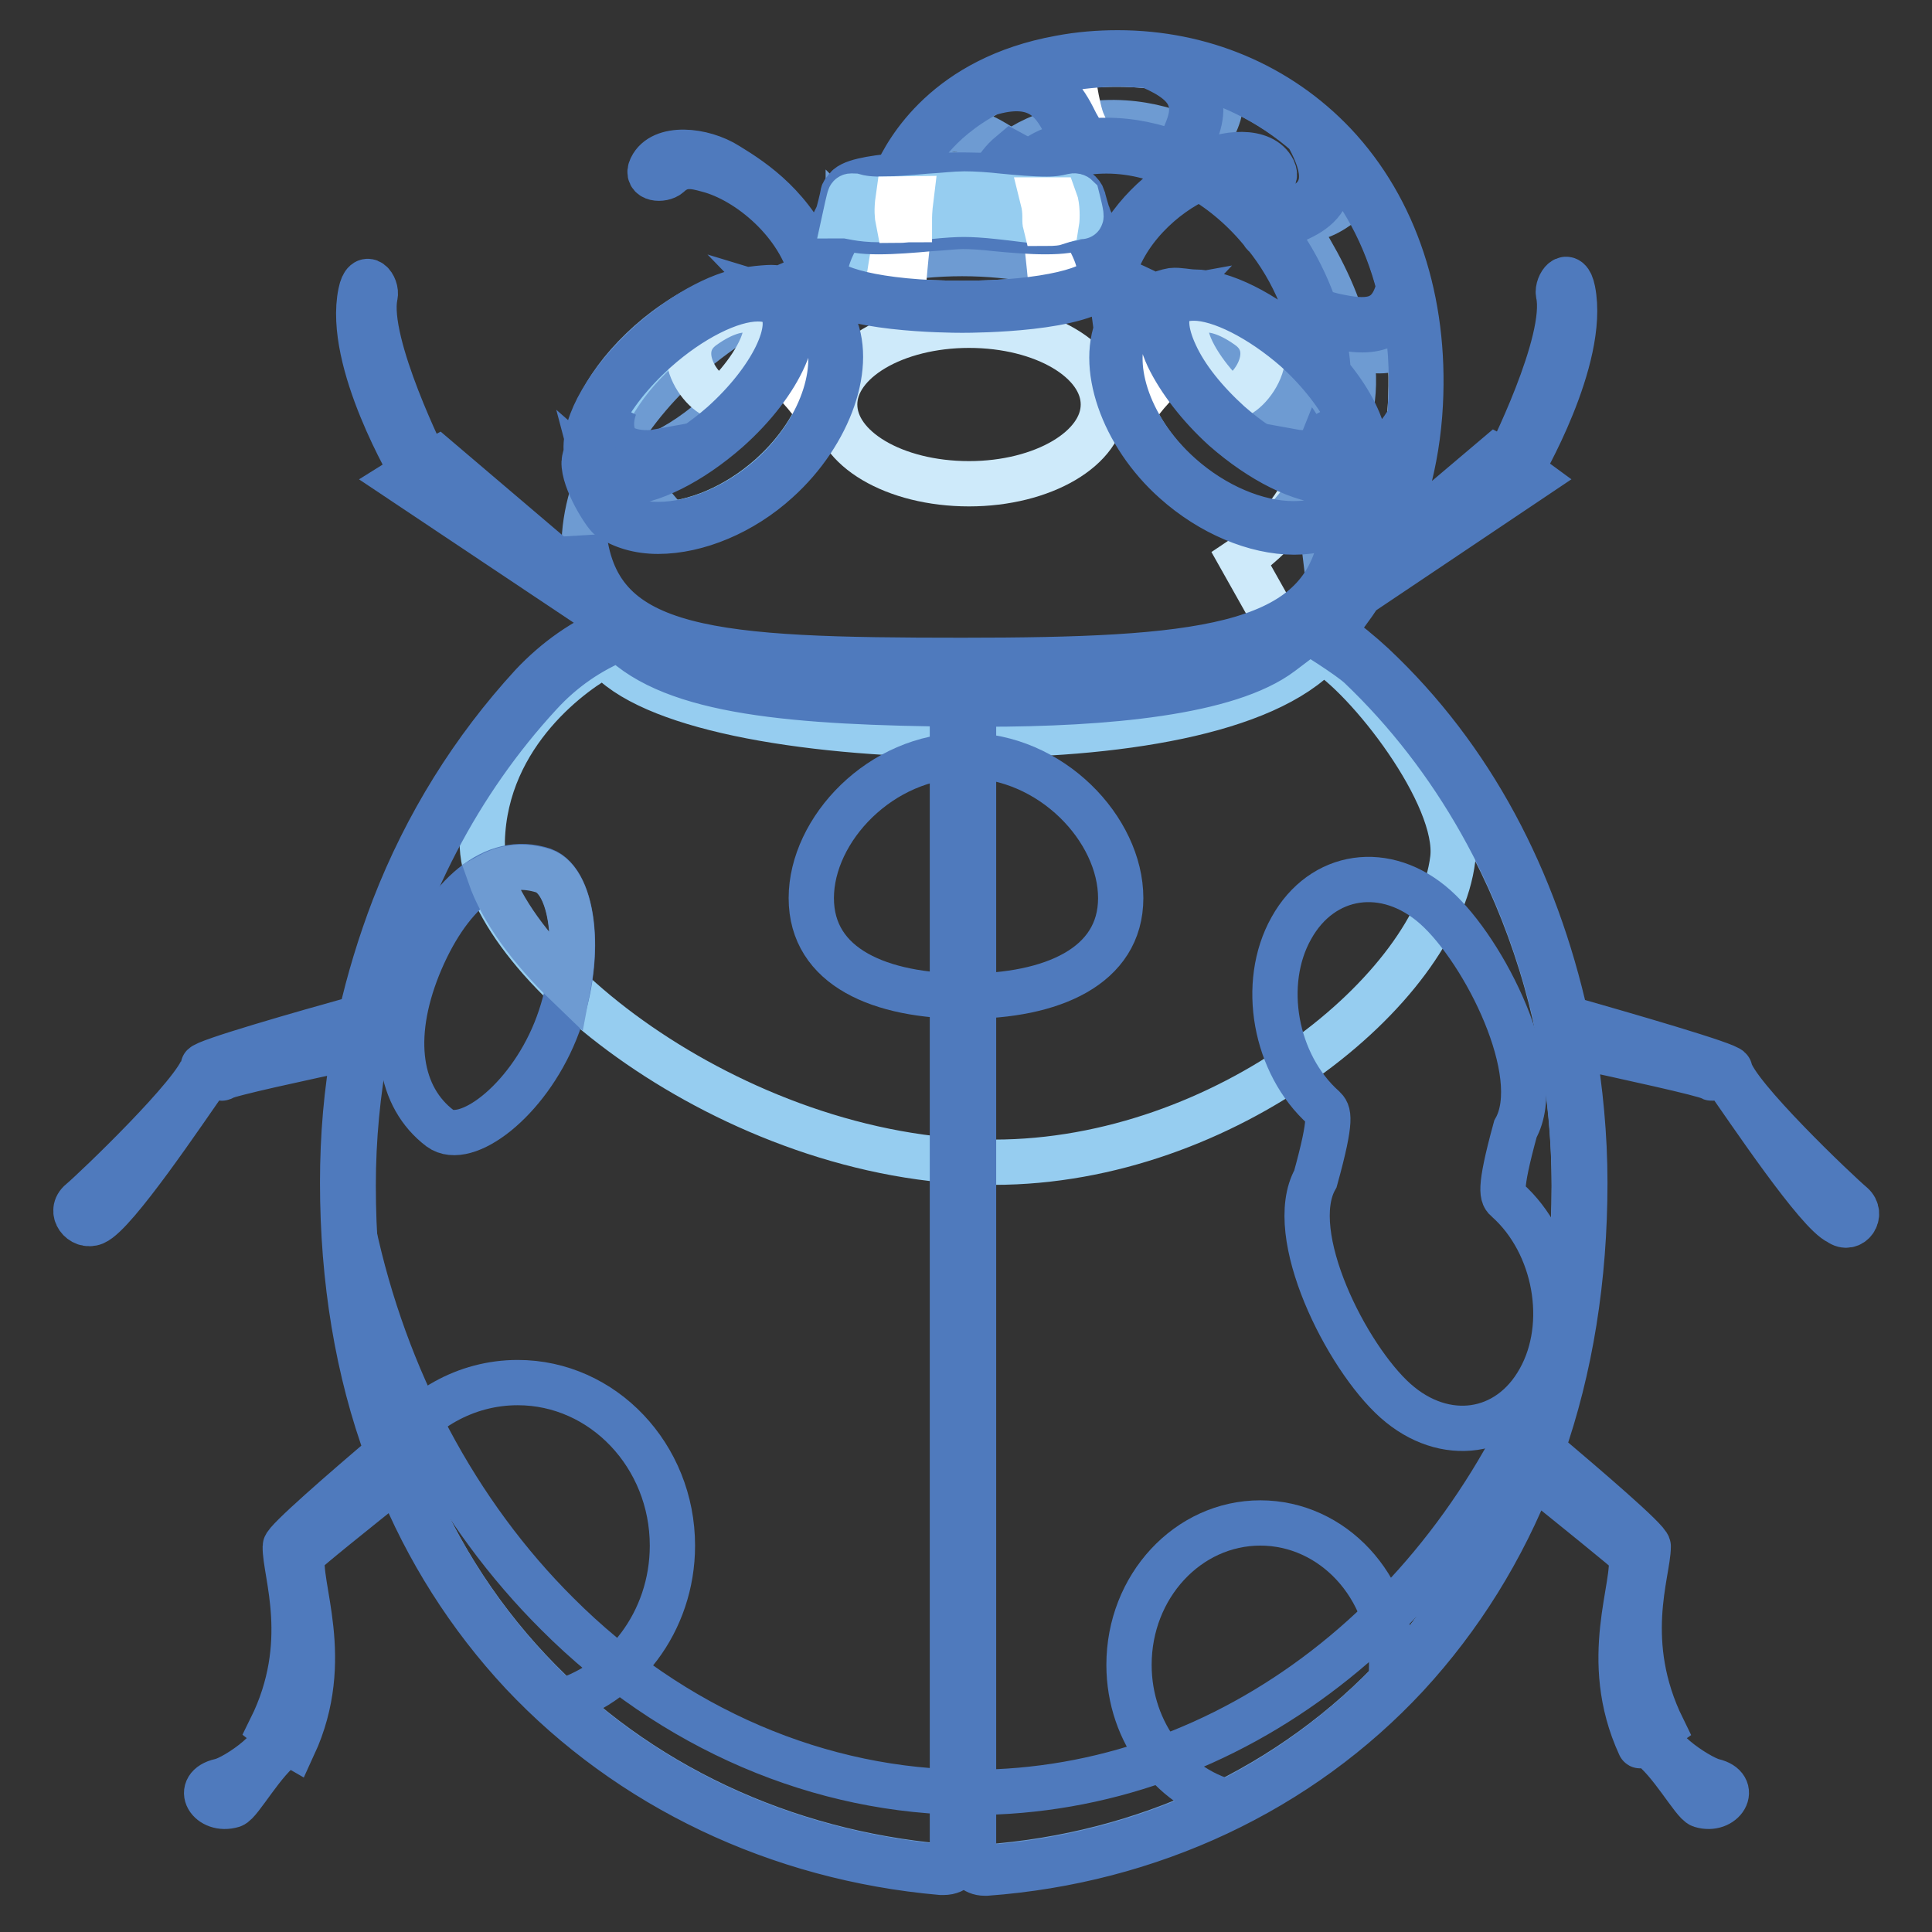
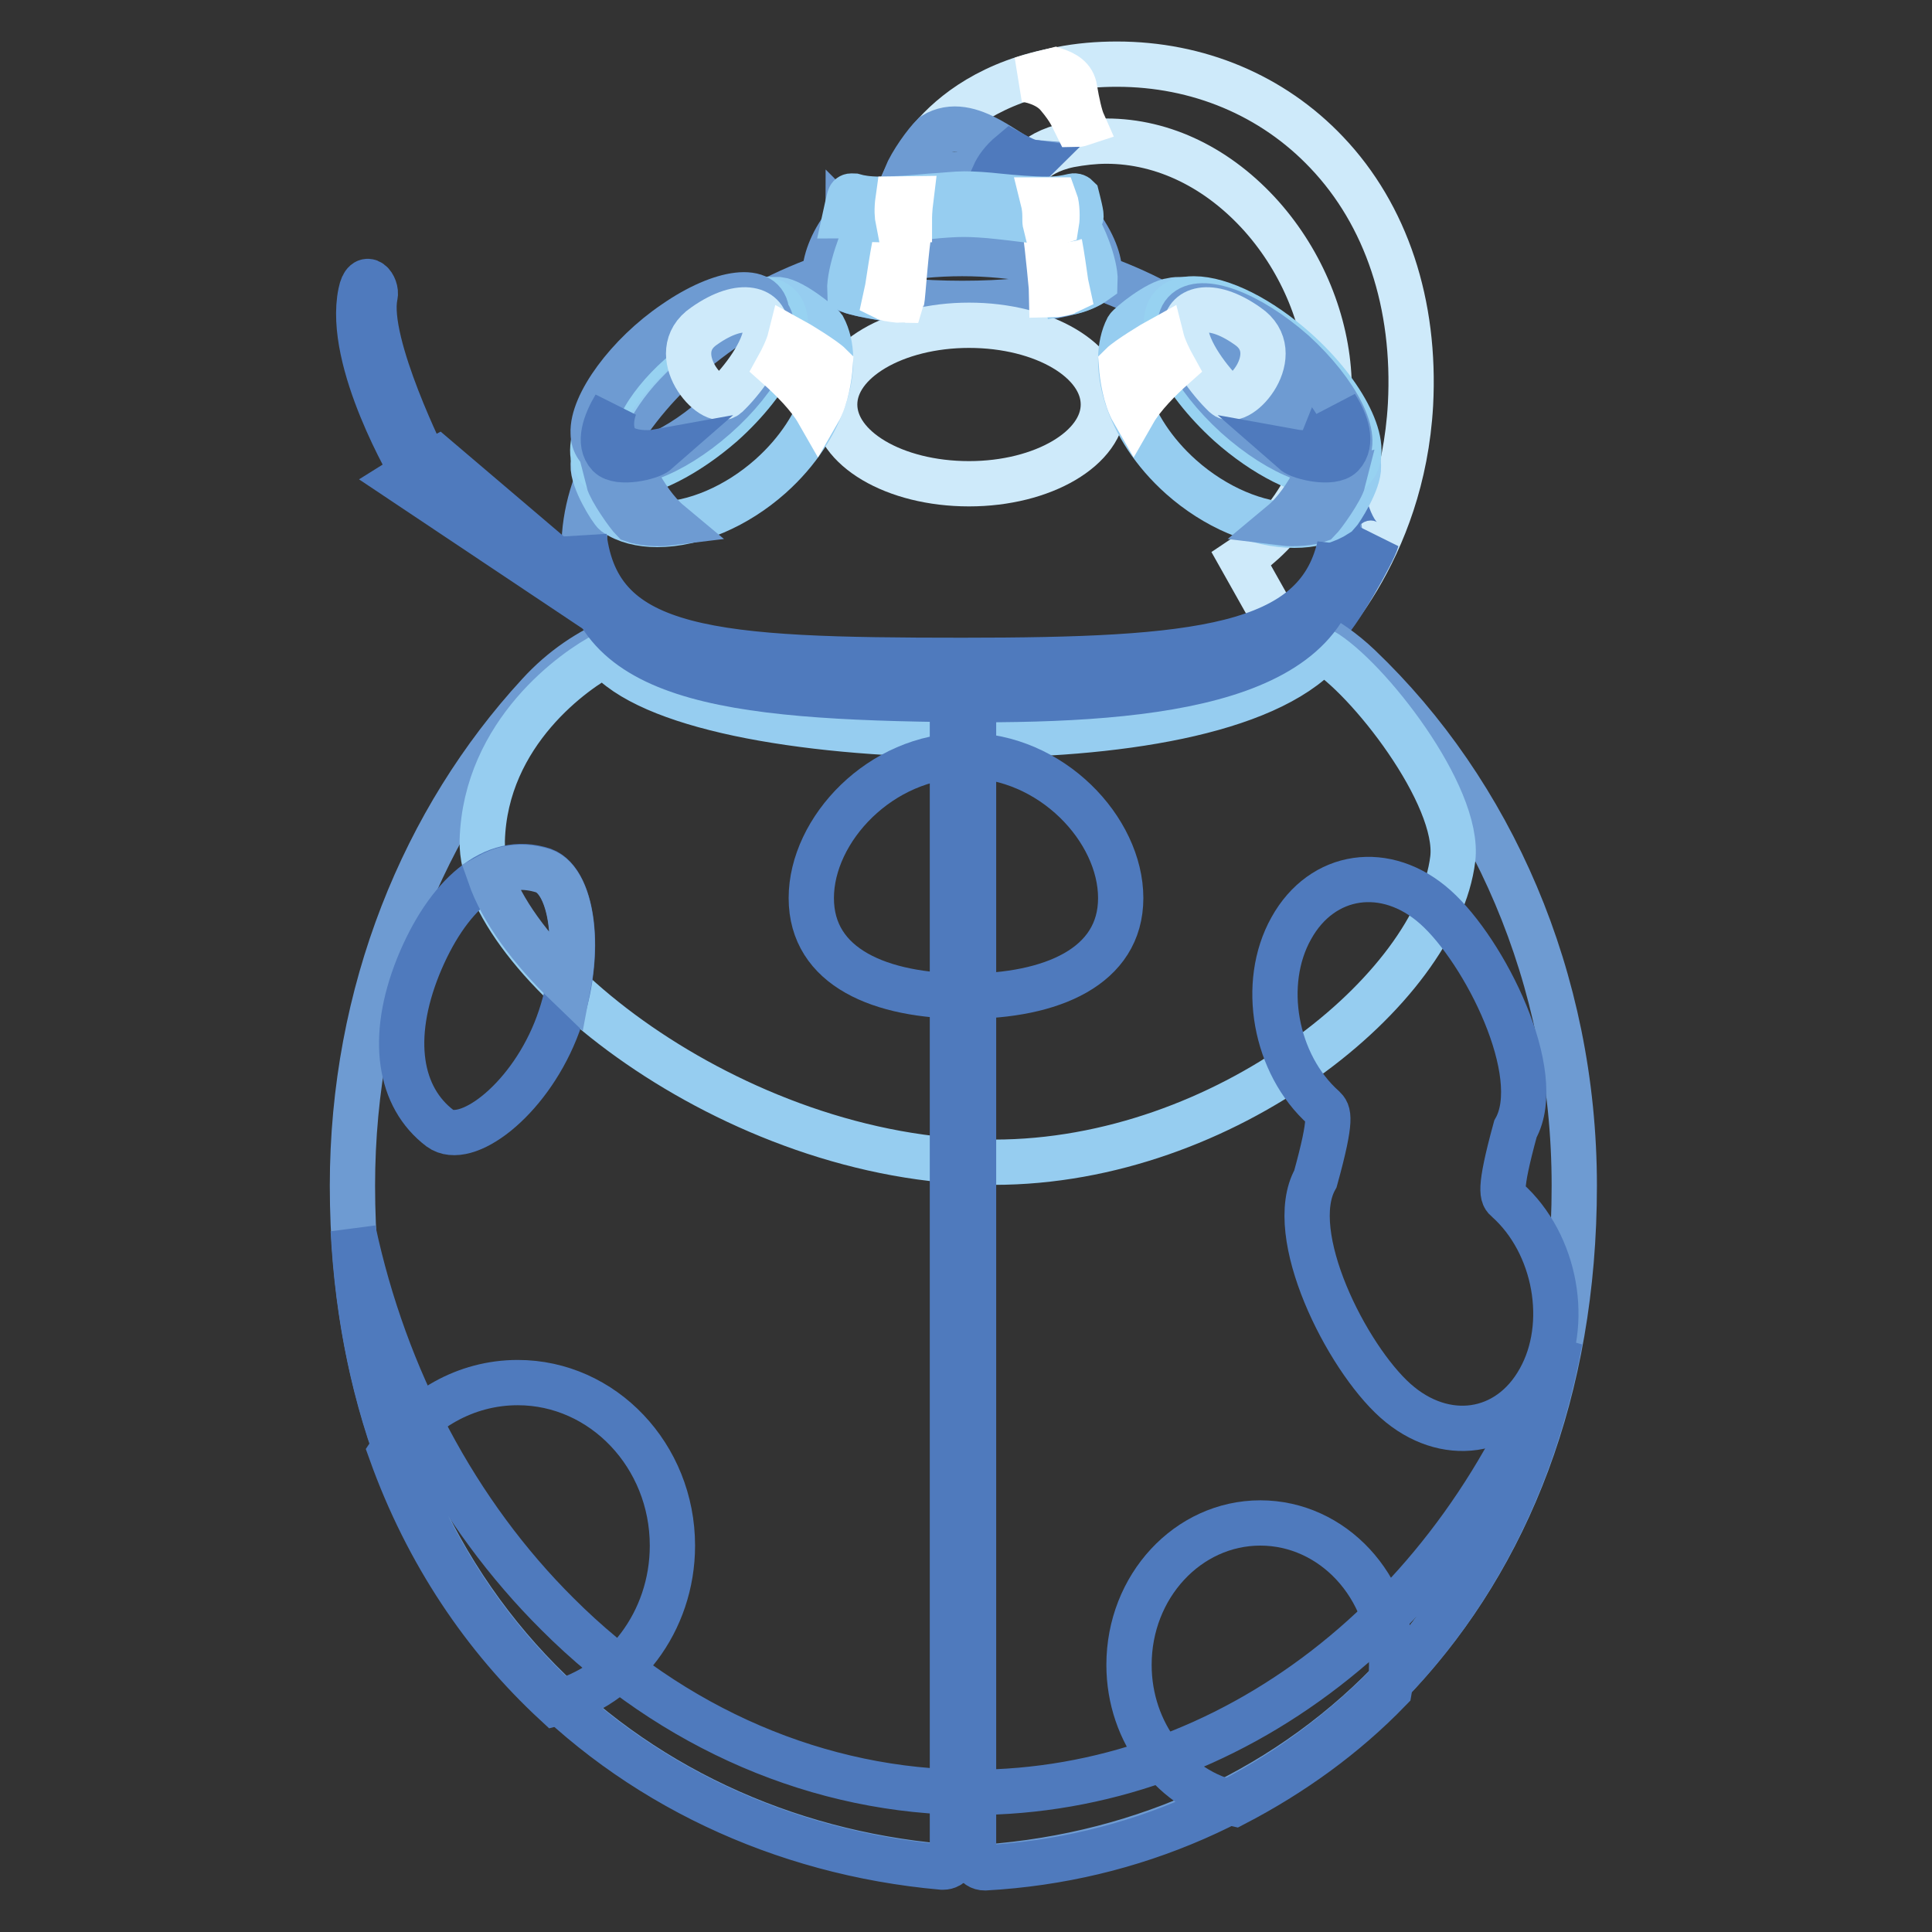
<svg xmlns="http://www.w3.org/2000/svg" version="1.1" x="0px" y="0px" viewBox="0 0 256 256" enable-background="new 0 0 256 256" xml:space="preserve">
  <rect x="0" y="0" width="256" height="256" fill="#333333" stroke="none" />
  <g>
    <path stroke-width="6" fill-opacity="0" stroke="#ceeafa" d="M164.5,74.1l7.2,12.8c2.7-2.4,14.1-13.7,15.2-33.3c0.7-13.3-3.2-25.1-11.1-33.4 c-7.2-7.6-17.1-11.7-27.8-11.7c-2.5,0-5,0.2-7.5,0.7c-9.1,1.6-14.3,5.8-17.1,9.1c-2.1,2.5-3.2,4.8-3.7,5.9l15.4,0.3 c0.2-1.3,1.4-4.2,6.6-5.3c1.6-0.3,3.3-0.5,4.9-0.5c7.6,0,14.9,3.6,20.6,10c5.4,6.1,8.6,14,8.9,21.7 C176.6,65.3,166.9,72.5,164.5,74.1L164.5,74.1z" />
-     <path stroke-width="6" fill-opacity="0" stroke="#6e9bd2" d="M186.6,45.2c0.1-0.4-0.4-3.6-0.7-4.9c-0.3,0.7-1.6,2.6-3.5,3c-1.7,0.4-3.1,0.3-4.3,0.1 c-1.3-4.7-3.7-9.2-6.5-13.5c-0.1-0.1-0.2-0.3-0.3-0.4c2-0.5,3.5-0.4,5.9-2.1c1.1-0.8,1.7-2.4,1.3-3.7c-0.2-0.3-1.9-2.5-3-3.5 c0.5,0.7,1.1,3.9,0.2,5.6c-1.1,2-3,2.9-4.5,3.5c-2.3-3.2-6.6-7.5-12.3-10.3c0.9-0.8,1.9-1.6,2.6-3.9c0.4-1.4-0.1-3.5-0.9-4.4 c-0.4-0.2-2.9-0.9-4.5-1.2c0.7,0.6,2.9,2.5,3,4.5c0.1,2-0.4,3.5-0.9,4.7c-5.6-2.6-12.5-3.6-19.9-0.7c-5.8,2.3-6.5,5.1-7.2,7.1 l3.9-0.4c0,0,0.5-4.2,6.8-5.5c17.9-3.6,33.7,14,34.3,30.8c0.1,2.2,0,3.9-0.1,5.3l0,0c0,0.3-0.1,0.9-0.2,1.5c0,0,0,0,0,0 c-0.3,1.8-0.9,3.2-1.6,5l0.6,5c0,0,1.7-3.4,3-7.6c1.1,1.6,2.4,3.3,4.1,3.7c1.7,0.4,3.1,0.3,3.9-0.6c0.1-0.4,0.6-3,0.7-3.9 c-0.6,0.6-1.4,1.7-3.2,1.9c-1.9,0.3-3.6-1.3-5-2.8c0.4-1.6,0.7-3.2,0.9-4.7c0.3-2.5,0.1-5.1-0.5-7.6c0.9,0.4,1.8,0.9,3.1,1.2 C183.5,46.7,185.8,46.1,186.6,45.2L186.6,45.2z" />
    <path stroke-width="6" fill-opacity="0" stroke="#6e9bd2" d="M123.7,17.9c-1.1,1.1-2.9,3.6-3.7,5.5c5.1-0.5,13.7-0.2,15.3,0c0.4-0.9,0.9-1.5,1.3-1.9 C134.1,21.3,128.6,14.9,123.7,17.9z" />
    <path stroke-width="6" fill-opacity="0" stroke="#4f7abd" d="M131.7,23.2c1.7,0.1,3.1,0.2,3.7,0.3c0.2-0.4,0.5-1,1-1.6c0.1-0.2,0.3-0.3,0.4-0.4 c-0.7-0.1-1.7-0.6-2.8-1.2C132.8,21.3,132.1,22.3,131.7,23.2L131.7,23.2z" />
    <path stroke-width="6" fill-opacity="0" stroke="#6e9bd2" d="M177.6,72.5c0,17.6-23.6,20.4-50.1,20.2c-31.3-0.3-50.1-2.6-50.1-20.2c0-17.6,22.4-38.9,50.1-38.9 C155.1,33.6,177.6,54.9,177.6,72.5z" />
    <path stroke-width="6" fill-opacity="0" stroke="#4f7abd" d="M178,66.3c-0.8-3.2-3.1-6.9-3.1-6.9l-0.2,0.5l-0.1,1.2c1.8,3.8,2.8,7.7,2.8,11.4c0,4-1.2,7.3-3.4,9.9 c0.5,0.3,1.1,0.8,1.3,0.8c1.8-1.3,6.7-10.1,7.1-11.6C181.7,72.5,179.5,72.1,178,66.3L178,66.3z" />
    <path stroke-width="6" fill-opacity="0" stroke="#6e9bd2" d="M180.1,88.3c-2.1-2-4.4-3.6-6.8-4.8c-7.7,8.4-26,9.9-45.8,9.8c-22.4-0.2-38.3-1.4-45.5-8.7 c-3.9,1.6-7.5,4-10.6,7.4c-15.2,16.5-24.7,39.5-24.7,65.1c0,54.6,36.4,86.5,78.1,90.2c2.1,0.2,0.7-2.1,2.9-2.1 c1.8,0,1.2,2.3,2.9,2.2c42.2-3.1,78-35.7,78-90.3C208.6,129.6,197.5,104.9,180.1,88.3L180.1,88.3z" />
    <path stroke-width="6" fill-opacity="0" stroke="#96cdf0" d="M131.7,154c30.7,0,58.7-23,60.8-40.2c1-8.4-11.4-24.2-17.3-27.6c-7.6,8.3-27.6,11.3-47.3,11.2 c-22.2-0.2-42-3.8-47.7-10.7c-3.9,2-15.9,10.3-16.3,24.7C63.6,126.8,96.9,154,131.7,154L131.7,154z" />
    <path stroke-width="6" fill-opacity="0" stroke="#4f7abd" d="M127.6,245.3c1.1,0,1.2,0.4,1.4,1c0.3,0.9,0.9,1.2,1.5,1.2c19.8-1.1,37.4-9.1,51.2-22.1 c12.9-12.3,21.5-28.7,25-47.8c-13.2,36.1-43.7,59.9-77.9,59.9c-20.1,0-39.7-8.4-54.9-23.6c-13.4-13.3-22.9-31.2-27.1-50.9 c1.2,23.2,9.1,43.3,23.3,58.4c14,14.9,33.4,24.1,54.7,26c0.1,0,0.1,0,0.2,0c0.4,0,1.1-0.2,1.3-1 C126.4,245.8,126.1,245.3,127.6,245.3L127.6,245.3z" />
    <path stroke-width="6" fill-opacity="0" stroke="#4f7abd" d="M126.2,91.9h2.8v154.6h-2.8V91.9z" />
    <path stroke-width="6" fill-opacity="0" stroke="#6e9bd2" d="M112.2,29.7c-0.1,0-0.2,0.1-0.2,0.1c-1.9,2.4-2.7,5-2.7,6.5c0,1.9,7,3.9,18.2,3.9c11.3,0,18.2-2,18.2-3.9 c0-1.3-0.4-3.4-2.6-6.5c0,0-0.1-0.1-0.2-0.1s-0.2,0-0.3,0c-0.7,0.5-2.1,0.7-4.2,0.7c-2,0-4.3-0.2-6.3-0.4c-1.7-0.2-3.4-0.3-4.6-0.3 c-1.1,0-2.7,0.1-4.5,0.3c-2.2,0.2-4.6,0.4-6.7,0.4c-2.1,0-3.4-0.2-3.9-0.7C112.4,29.8,112.3,29.7,112.2,29.7z" />
    <path stroke-width="6" fill-opacity="0" stroke="#4f7abd" d="M68.6,183.2c-6.9,0-13.1,3.6-16.8,9.2c4.8,13.4,12.4,24.6,21.8,33.3c8.9-2.3,15.5-10.8,15.5-20.9 C89.1,192.9,79.9,183.2,68.6,183.2z M73.6,136.6c-3.8,9.4-11.9,15.4-15.3,12.9c-5.4-4.1-6.7-11.9-2.9-21.4c3.8-9.4,10-15,16.6-12.8 C76.1,116.8,77.4,127.2,73.6,136.6z" />
    <path stroke-width="6" fill-opacity="0" stroke="#6e9bd2" d="M72,115.4c-2.5-0.8-4.9-0.6-7.1,0.6c1.6,4.6,5.3,9.7,10.4,14.6C76.7,123.2,75.2,116.5,72,115.4z" />
-     <path stroke-width="6" fill-opacity="0" stroke="#4f7abd" d="M148.5,119c0,9.1-9.2,13-20.5,13s-20.5-3.8-20.5-13c0-9.1,9.2-18.9,20.5-18.9 C139.3,100.1,148.5,109.9,148.5,119z" />
+     <path stroke-width="6" fill-opacity="0" stroke="#4f7abd" d="M148.5,119c0,9.1-9.2,13-20.5,13s-20.5-3.8-20.5-13c0-9.1,9.2-18.9,20.5-18.9 C139.3,100.1,148.5,109.9,148.5,119" />
    <path stroke-width="6" fill-opacity="0" stroke="#4f7abd" d="M174.3,156.2c-4.1,7.3,4.1,23.6,10.6,29.4c6.5,5.8,15,4.6,19.1-2.8c4.1-7.3,2.2-18-4.3-23.8 c-0.6-0.5-1.2-1,1.1-9.4c4.1-7.3-4.1-23.6-10.6-29.4c-6.5-5.8-15-4.6-19.1,2.8c-4.1,7.3-2.2,18,4.3,23.8 C176,147.4,176.6,147.9,174.3,156.2z" />
    <path stroke-width="6" fill-opacity="0" stroke="#4f7abd" d="M167,201.8c-9.6,0-17.4,8.4-17.4,18.8c0,9.1,6,16.7,14,18.4c7.5-3.9,14.5-8.9,20.5-15.1 c0.2-1.1,0.3-2.2,0.3-3.3C184.4,210.2,176.6,201.8,167,201.8z" />
    <path stroke-width="6" fill-opacity="0" stroke="#ceeafa" d="M110.6,53.6c0,5.8,7.9,10.5,17.8,10.5c9.8,0,17.8-4.7,17.8-10.5c0,0,0,0,0,0c0-5.8-7.9-10.5-17.8-10.5 C118.6,43.1,110.6,47.8,110.6,53.6C110.6,53.6,110.6,53.6,110.6,53.6z" />
    <path stroke-width="6" fill-opacity="0" stroke="#96cdf0" d="M102.1,39.7c-4.7,0-10.3,2.5-15,6.7C82,51,78.8,56.8,78.6,61.6c-0.1,2,2.4,6,2.9,6.4c1.4,1,3.4,1.5,5.6,1.5 c4.9,0,10.5-2.4,15-6.4c7.4-6.6,9.4-15.2,7-19.7c-0.3-0.4-4-3.5-5.9-3.7C102.9,39.7,102.5,39.7,102.1,39.7z" />
    <path stroke-width="6" fill-opacity="0" stroke="#97d2f1" d="M100.4,39.6c-3.5,0-8.8,2.7-13.5,6.8c-6.5,5.8-10,12.9-7.6,15.6c0.6,0.7,1.6,1,2.9,1 c3.5,0,8.8-2.7,13.5-6.8c6.5-5.8,10-12.9,7.6-15.6C102.6,39.9,101.7,39.6,100.4,39.6z" />
    <path stroke-width="6" fill-opacity="0" stroke="#6e9bd2" d="M80.4,60.4c2.1,2.3,8.5,0,14.4-5.2c5.9-5.2,8.9-11.3,6.8-13.7c-0.2-3.8-6-3-12.2,1.3 C83.2,47,78.4,53.6,78.6,57.4C78.6,58.8,79.4,59.7,80.4,60.4z" />
    <path stroke-width="6" fill-opacity="0" stroke="#ceeafa" d="M96.3,52.4c1.9-1.8,5.1-5.9,5.2-8.8c0.1-2.5-3.1-4-8.2-0.4C88,46.8,94.4,54.2,96.3,52.4z" />
    <path stroke-width="6" fill-opacity="0" stroke="#6e9bd2" d="M80.6,63.7c1.2,0.3,2.9,0.1,3.8-0.1c1,1.9,2.5,4.2,4.3,5.7c-1.6,0.2-3.7,0-4.8-0.4 C83.2,68.2,80.9,64.9,80.6,63.7z" />
    <path stroke-width="6" fill-opacity="0" stroke="#ffffff" d="M104.7,44.9c-0.3,1.2-1.1,2.8-1.6,3.7c1.8,1.6,4.1,3.9,5.3,6c1.1-1.9,1.5-4.8,1.6-6.2 C109.2,47.6,105.8,45.5,104.7,44.9z" />
    <path stroke-width="6" fill-opacity="0" stroke="#4f7abd" d="M81.5,53.8c-0.5,1.2-0.9,3.5,0.4,5c1.2,1.3,4,1.3,5.1,1.1c-0.8,0.7-5,1.7-6.3,0.4 C79.2,58.7,80.2,56,81.5,53.8z" />
    <path stroke-width="6" fill-opacity="0" stroke="#96cdf0" d="M114.9,30.6c-0.5,0.4-2.4,5.5-2.3,7.9c0.7,0.3,3.1,0.8,4.8,1c0,0,1.3-7.7,1.6-8.9 C118.4,30.7,115.2,30.7,114.9,30.6z M142.8,30.2c0.5,0.4,2.4,4.8,2.3,7.1c-0.7,0.5-2,1.2-3.7,1.5c0,0-0.9-6.7-1.4-8.1 C140.4,30.7,142.4,30.4,142.8,30.2L142.8,30.2z" />
    <path stroke-width="6" fill-opacity="0" stroke="#ffffff" d="M138.5,30.7c0.3,0,1.3-0.1,1.5-0.1c0.5,1.2,1.3,7.7,1.4,8.1c-0.2,0.1-1.7,0.4-2,0.4 C139.4,39,138.8,32.4,138.5,30.7z M120.5,30.5c-0.3,0-1.3,0.1-1.5,0.1c-0.5,1.2-1.5,8.5-1.6,8.9c0.2,0.1,1.8,0.3,2.1,0.3 C119.6,39.5,120.1,32.2,120.5,30.5z M135.4,10.5c1.5-0.5,4-1.1,4.4-1.2c1.2,0.4,2.4,1,2.6,2.5c0.3,1.8,0.7,3.6,1.1,4.5 c-0.3,0.1-0.6,0.2-0.9,0.2c-0.5-1-0.8-1.9-2.4-3.8C138.9,11.1,136.4,10.5,135.4,10.5z" />
    <path stroke-width="6" fill-opacity="0" stroke="#96cdf0" d="M156.5,39.7c-0.4,0-0.8,0-1.2,0.1c-1.9,0.2-5.6,3.2-5.9,3.7c-2.3,4.5-0.3,13.1,7.1,19.7 c4.5,4,10.1,6.4,15,6.4l0,0c2.3,0,4.2-0.5,5.7-1.5c0.4-0.4,2.9-4.3,2.8-6.3c-0.1-4.8-3.4-10.6-8.5-15.2 C166.8,42.2,161.2,39.7,156.5,39.7L156.5,39.7z" />
    <path stroke-width="6" fill-opacity="0" stroke="#97d2f1" d="M158.2,39.6c-1.3,0-2.3,0.3-2.9,1c-1.1,1.2-1,3.6,0.4,6.4c1.4,3,4,6.3,7.2,9.2c4.6,4.1,9.9,6.8,13.5,6.8h0 c1.3,0,2.3-0.3,2.9-1c2.4-2.7-1.1-9.8-7.6-15.6C167,42.2,161.8,39.6,158.2,39.6L158.2,39.6z" />
    <path stroke-width="6" fill-opacity="0" stroke="#6e9bd2" d="M178.2,60.4c2.1-2.3-1-8.4-6.8-13.7c-5.9-5.2-12.3-7.6-14.4-5.3c0,0,0,0,0,0c-2.1,2.3,1,8.4,6.8,13.7 C169.7,60.4,176.1,62.8,178.2,60.4C178.2,60.4,178.2,60.4,178.2,60.4z" />
    <path stroke-width="6" fill-opacity="0" stroke="#ceeafa" d="M162.3,52.4c-1.9-1.8-5.1-5.9-5.2-8.8c-0.1-2.5,3.1-4,8.2-0.4C170.6,46.8,164.2,54.2,162.3,52.4z" />
    <path stroke-width="6" fill-opacity="0" stroke="#6e9bd2" d="M178,63.7c-1.2,0.3-2.9,0.1-3.8-0.1c-1,1.9-2.5,4.2-4.3,5.7c1.6,0.2,3.7,0,4.8-0.4 C175.4,68.2,177.7,64.9,178,63.7z" />
    <path stroke-width="6" fill-opacity="0" stroke="#ffffff" d="M153.9,44.9c0.3,1.2,1.1,2.8,1.6,3.7c-1.8,1.6-4.1,3.9-5.3,6c-1.1-1.9-1.5-4.8-1.6-6.2 C149.4,47.6,152.8,45.5,153.9,44.9L153.9,44.9z" />
    <path stroke-width="6" fill-opacity="0" stroke="#4f7abd" d="M177,53.8c0.5,1.2,0.9,3.5-0.4,5c-1.2,1.3-4,1.3-5.1,1.1c0.8,0.7,5,1.7,6.3,0.4 C179.3,58.7,178.4,56,177,53.8L177,53.8z" />
    <path stroke-width="6" fill-opacity="0" stroke="#4f7abd" d="M53.1,63.6L82,82.9l0.8-1L58,60.8l-1.5,0.8c0,0-8.1-16.1-6.8-22.4c0.3-1.2-1.3-3.4-1.9-0.4 c-1.9,9.1,6.9,23.8,6.9,23.8L53.1,63.6z" />
-     <path stroke-width="6" fill-opacity="0" stroke="#4f7abd" d="M245.4,159.6c-1.8-1.5-15.5-14.5-16.2-17.9c-0.1-0.6-14-4.6-21.7-6.8c-4.1-18.4-12.5-34.5-25.6-46.8 c-1.5-1.4-3.7-3.2-5.4-4.4c1.3-1.6,2.6-3.3,3.7-5l22.8-15.3l-1.5-1.1c0,0,8.7-14.7,6.9-23.8c-0.6-3-2.1-0.7-1.9,0.4 c1.4,6.3-6.8,22.4-6.8,22.4l-1.5-0.8l-15,12.7c2.5-5.2,4.6-11.8,5-19.7c0.7-13.6-3.3-25.8-11.4-34.4c-7.4-7.8-17.6-12.1-28.7-12.1 c-2.5,0-5.1,0.2-7.7,0.7c-14.9,2.7-20.2,12.2-21.7,15.6c-3.2,0.3-6.2,0.8-6.6,1.8c-0.2,0.2-0.4,0.4-0.4,0.6 c-0.1,0.6-0.6,2.6-0.7,2.8c0,0.1-2.5,4.8-2.8,6.5c-3.1-7.5-8.2-10.9-11.8-13.1c-3.3-2.1-8.7-2.6-10.1,0.3c-0.8,1.6,1.5,1.7,2.3,1 c1.7-1.6,3.4-1.2,5.2-0.7c5.4,1.4,12.2,7.1,13.8,14c-1.4,0.5-2.7,1.1-4.1,1.7c-0.4,0-0.9-0.1-1.3-0.1c-0.5,0-1.7,0.1-2.4,0.2 c-3.8,0.3-8.8,2.9-13.5,7c-5.7,5.1-9,10.9-8.6,14.6c-0.1,0.4-0.3,1.1-0.3,1.3c-0.1,2.5,2.8,7,3.4,7.4c1.6,1.1,3.8,1.8,6.4,1.8 c5.2,0,11.2-2.5,15.8-6.7c7-6.3,10.2-15.6,7.3-21.2c-0.3-0.6-2.9-2.8-5.1-3.8c1.1-0.5,2.2-0.9,3.3-1.3c2.9,3.6,17.2,3.7,19,3.7 c1.8,0,16.1-0.1,19-3.7c1.8,0.7,3.5,1.4,5.3,2.3c-1.7,1.1-3.2,2.4-3.4,2.9c-2.9,5.6,0.3,15,7.3,21.2c4.7,4.2,10.6,6.7,15.8,6.7h0 c2.5,0,4.7-0.6,6.4-1.8c0.6-0.4,3.5-4.9,3.4-7.4c0-0.5-0.1-1.1-0.2-1.6c0.5,0.2,1.3,0.3,1.8,0.3c0.1,0,0.2,0,0.4,0 c1.1-0.1,2.2-0.8,3.2-2c-1.7,11.9-7.2,20.3-11.1,24.9c-0.1-0.1-0.5-0.3-0.9-0.6l0.2-0.1l-0.1-0.1l-0.1,0.1 c-0.4-0.2-0.8-0.5-1.2-0.7l0,0c0,0-2.7,2.9-3.9,3.4c-8.9,5.9-25.3,6.8-39.1,6.8c-0.9,0-1.8,0-2.7,0c-23.2-0.2-38-1.6-44.6-8.3 l-0.6-0.6l-0.8,0.3c-4.2,1.7-7.9,4.3-11.1,7.7c-7.8,8.5-14,18.4-18.3,29.5c-1.8,4.7-3.3,9.6-4.4,14.5c-7.9,2.2-20.8,5.9-20.9,6.5 c-0.7,3.3-14.4,16.4-16.2,17.9c-1.6,1.3,0.1,3.5,1.8,2.8c2.8-1.2,11.9-14.8,15.2-19.5c0.4-0.5,1.6,0.6,1.8,0.3 c0.7-0.5,10.5-2.6,17.5-4.1c-1.1,5.9-1.6,11.9-1.6,18c0,12.9,2,25,6,35.8c-5.9,5-13.6,11.7-13.6,12.4c-0.1,3.5,3.7,12.8-1.9,24.1 c2.3,1.8-4.7,6.6-6.7,7c-3.5,0.8-1.4,4.1,1.6,3.2c1-0.3,4.1-6,6.9-7.9c0.5-0.4,1.2,0,1.2,0c5.3-11.5,0.4-21.3,1.2-25.3 c0.6-0.7,7.1-5.9,12.6-10.3c3.9,9.7,9.5,18.5,16.5,26c14.2,15.1,33.9,24.5,55.5,26.4c0.1,0,0.2,0,0.3,0c1.8,0,2.2-1.3,2.4-1.8 c0-0.1,0.1-0.2,0.1-0.2c0,0,0.1,0,0.2,0c0.1,0,0.1,0,0.1,0c0.1,0,0.2,0.3,0.3,0.4c0.3,0.6,0.9,1.7,2.4,1.7c0.1,0,0.1,0,0.2,0 c21.7-1.6,41.5-10.9,55.7-26.2c7.1-7.7,12.7-16.7,16.6-26.7c5.6,4.5,12.4,10,13.1,10.7c0.8,4-4.1,13.8,1.2,25.3 c0,0.1,0.7-0.3,1.2,0c2.8,1.9,5.9,7.6,6.9,7.9c2.9,0.9,5-2.4,1.6-3.2c-2-0.5-9.1-5.2-6.7-7c-5.6-11.4-1.9-20.6-1.9-24.1 c0-0.8-8.2-7.8-14.1-12.8c3.8-10.8,5.7-22.7,5.7-35.4c0-6.2-0.6-12.3-1.6-18.2c6.9,1.5,17.5,3.8,18.3,4.3c0.2,0.3,1.5-0.8,1.8-0.3 c3.3,4.7,12.4,18.3,15.2,19.5C245.3,163.2,246.9,160.9,245.4,159.6L245.4,159.6z M86.9,46.4c4.6-4.1,9.9-6.8,13.5-6.8 c1.3,0,2.3,0.3,2.9,1c2.4,2.7-1.1,9.8-7.6,15.6C91,60.3,85.7,63,82.2,63c-1.3,0-2.3-0.3-2.9-1C76.9,59.3,80.4,52.2,86.9,46.4z  M109.2,43.4c2.3,4.5,0.3,13.1-7,19.7c-4.5,4-10.1,6.4-15,6.4c-2.3,0-4.2-0.5-5.6-1.5c-0.3-0.3-2-3.1-2.5-5c0.8,0.7,1.9,1,3.2,1 c3.8,0,9.2-2.7,14.1-7c7.1-6.3,10.5-14,7.5-17.1C104.9,40.2,108.9,43,109.2,43.4z M175.8,20.3c4.6,4.9,7.9,11,9.6,17.8 c0,0,0,0.1-0.1,0.1c-1.2,4.8-4.5,4.5-8.3,3.7c-1-0.2-1.9-0.6-2.6-0.5c-1.3-3.9-3.2-7.6-5.8-10.9c0,0,0,0,0,0 c0.2-0.2,1.1-0.6,1.7-0.8c2-0.8,4.7-1.8,5.6-4.4C176.5,23.8,176.4,22.1,175.8,20.3C175.7,20.2,175.7,20.2,175.8,20.3L175.8,20.3z  M173.2,17.8C173.2,17.8,173.2,17.8,173.2,17.8c1.7,3,2.3,5.3,1.7,7c-0.7,2.1-3,2.9-4.9,3.6c-0.8,0.3-1.6,0.6-2.1,1 c-0.2-0.3-0.4-0.5-0.7-0.8c-2-2.3-4.2-4.2-6.5-5.7c0.2,0,0.3-0.1,0.5-0.1c1.8-0.5,3.5-0.9,5.2,0.7c0.8,0.7,3.1,0.7,2.3-1 c-1.4-2.8-6.4-2.4-9.7-0.6c-0.5-0.3-1-0.5-1.5-0.8c0,0,0,0-0.1-0.1c-0.3-0.2,0.1-1.2,0.5-2.1c0.7-1.7,1.8-4.1,0.8-6.4 c-0.5-1.2-1.4-2.3-2.8-3.2C162.4,10.6,168.3,13.5,173.2,17.8L173.2,17.8z M140.5,9.2c2.5-0.4,5-0.7,7.5-0.7c1.4,0,2.9,0.1,4.3,0.2 c0.1,0.1,0.1,0.1,0.2,0.1c2.8,1.2,4.5,2.5,5.1,4.1c0.8,1.9-0.1,3.9-0.8,5.5c-0.3,0.7-0.6,1.4-0.7,2.1c-3-1.2-6.2-1.9-9.5-1.9 c-0.7,0-1.5,0-2.2,0.1c-0.6,0-1.1-1.1-1.8-2.3c-1.2-2.4-2.8-5.7-7.2-6C137.1,9.9,138.8,9.5,140.5,9.2L140.5,9.2z M123.4,18.3 c1.6-1.9,4.1-4.1,7.5-5.9c0,0,0,0,0,0c7.1-2.2,9,1.6,10.5,4.6c0.4,0.7,0.7,1.4,1.1,2c-0.3,0-0.6,0.1-0.9,0.2 c-4.1,0.8-5.7,2.8-6.3,4.3c-3.9-0.3-7.8-0.3-7.9-0.3c-0.1,0-3.7,0-7.4,0.3C120.6,22.1,121.7,20.3,123.4,18.3z M127.5,40.2 c-11.3,0-18.2-2-18.2-3.9c0-1.4,0.8-4,2.6-6.3c0.9,0.5,2.4,0.7,4.5,0.7c2.1,0,4.6-0.2,6.8-0.4c1.7-0.1,3.4-0.3,4.4-0.3 c1.1,0,2.7,0.1,4.4,0.3c2.1,0.2,4.5,0.4,6.5,0.4c2.2,0,3.7-0.2,4.8-0.7c2,3,2.5,5.1,2.5,6.3C145.7,38.2,138.7,40.2,127.5,40.2z  M144.2,28.6c-0.1-0.2-0.7-2.3-0.7-2.4c-0.1-0.3-0.3-0.6-0.7-0.9c-0.8-0.8-3.3-1.3-6.1-1.6c0.6-1.1,2-2.5,5.2-3.2 c1.5-0.3,3.1-0.5,4.7-0.5c3.7,0,7.4,1,11,2.9c-3.5,2.2-8,5.5-10.8,12.3C146.6,33.7,144.2,28.8,144.2,28.6z M147.4,36.7 c1.4-6,6.8-11,11.6-13.1c3.1,1.8,6,4.3,8.4,7.3c0,0.1,0.1,0.2,0.2,0.2c3.9,4.8,6.3,10.7,7,16.8c-0.7-0.8-1.5-1.5-2.3-2.2 c-4.9-4.3-10.3-7-14.1-7c-0.8,0-2-0.3-2.9-0.2c-0.6,0.1-1.6,0.4-2.3,0.8C151.2,38.3,149.3,37.5,147.4,36.7z M177.1,67.9 c-1.4,1-3.4,1.5-5.7,1.5h0c-4.9,0-10.5-2.4-15-6.4c-7.4-6.6-9.4-15.2-7.1-19.7c0.3-0.5,3.9-3.3,5.6-3.6c-1.5,1.6-1.6,4.4-0.1,7.6 c1.5,3.1,4.1,6.5,7.4,9.5c4.9,4.3,10.3,7,14.1,7h0c1.4,0,2.6-0.4,3.4-1.1C179.2,64.9,177.4,67.6,177.1,67.9L177.1,67.9z  M179.3,61.9c-0.6,0.7-1.6,1-2.9,1h0c-3.5,0-8.8-2.7-13.5-6.8c-3.2-2.9-5.8-6.1-7.2-9.2c-1.3-2.8-1.5-5.2-0.4-6.4 c0.6-0.7,1.6-1,2.9-1c3.5,0,8.8,2.7,13.5,6.8C178.2,52.2,181.6,59.3,179.3,61.9z M186.3,56.2c-1.1,1.8-2.2,2.7-3.3,2.8 c-0.6,0.1-1.5-0.2-2.2-0.5c-0.4-2.6-2.1-5.8-4.8-9c-0.1-2.2-0.5-4.4-1.1-6.6c0.4,0,1.2,0.2,1.9,0.3c1,0.2,2.3,0.5,3.7,0.5 c2.1,0,4.2-0.7,5.5-3.3c0.9,4.2,1.2,8.7,0.9,13.3c0,0.7-0.1,1.5-0.2,2.2C186.5,55.9,186.4,56,186.3,56.2L186.3,56.2z M208.6,157.2 c0,12.7-1.9,24.3-5.5,34.5c-0.4,0.6-0.8,2.7-1.2,3.3c-12.3,31.7-40,50.2-71.3,52.5c0,0-0.1,0-0.1,0c-1.6,0-1.1-2.2-2.8-2.2 c-2.1,0-0.9,2.1-2.7,2.1c-0.1,0-0.2,0-0.2,0c-30.7-2.7-58.6-20.8-71.1-52c-0.1-0.7-0.6-2-1.2-3.3c-3.7-10.3-5.7-22-5.7-35 c0-6.3,0.6-12.4,1.7-18.3c0.1-0.8,0.5-2,0.8-4c3.8-16.6,11.6-31.3,22.2-42.8c3.1-3.4,6.7-5.8,10.6-7.4c7.2,7.2,23.1,8.5,45.5,8.7 c0.9,0,1.8,0,2.7,0c16.3,0,32.5-1.5,39.5-6.8c1.6-1.2,3.7-2.8,3.7-2.8s5.2,3.2,6.7,4.6c12.5,11.9,21.7,28,25.9,46.3 c0.2,1.2,0.4,3,0.8,4C208,144.8,208.6,151,208.6,157.2L208.6,157.2z" />
    <path stroke-width="6" fill-opacity="0" stroke="#96cdf0" d="M112.6,26.1c0.1-0.2,0.3-0.1,0.6-0.1c0.7,0.2,1.8,0.4,3.4,0.4c2,0,4.4-0.2,6.6-0.4c1.8-0.1,3.4-0.3,4.6-0.3 c1.2,0,2.8,0.1,4.6,0.3c2,0.2,4.3,0.4,6.3,0.4c1.5,0,2.6-0.2,3.4-0.4c0.3-0.1,0.5,0,0.6,0.1l0,0c0.1,0.4,0.7,2.7,0.5,2.6 c-0.2,0-2.2,0.6-4.6,0.6c-1.9,0-4.1-0.4-6.2-0.6c-1.8-0.2-3.4-0.3-4.7-0.3c-1.2,0-2.8,0.1-4.7,0.3c-2.1,0.2-4.6,0.4-6.5,0.4 c-2.6,0-3.9-0.5-4.5-0.5C112,28.6,112.5,26.3,112.6,26.1z" />
    <path stroke-width="6" fill-opacity="0" stroke="#ffffff" d="M138.2,26.5c0.3,0,1.3,0,1.6,0c0.3,0.8,0.3,2.4,0.2,3c-0.3,0.1-1.2,0.1-1.5,0.1 C138.4,29.2,138.6,28.1,138.2,26.5L138.2,26.5z M120.7,26.3c-0.3,0-1.4,0.1-1.7,0.1c-0.2,1.4-0.1,2.3,0,2.8c0.4,0,1.2-0.1,1.5-0.1 C120.5,28.8,120.5,27.9,120.7,26.3z" />
    <path stroke-width="6" fill-opacity="0" stroke="#4f7abd" d="M127.5,87.5c-32.8,0-48.2-0.9-50.1-16.4c0,0.5-0.1,0.9-0.1,1.4c0,17.6,18.8,19.9,50.1,20.2 c26.5,0.2,50.1-2.6,50.1-20.2c0,0,0-0.1,0-0.1C174.4,85.9,158.6,87.5,127.5,87.5z" />
  </g>
</svg>